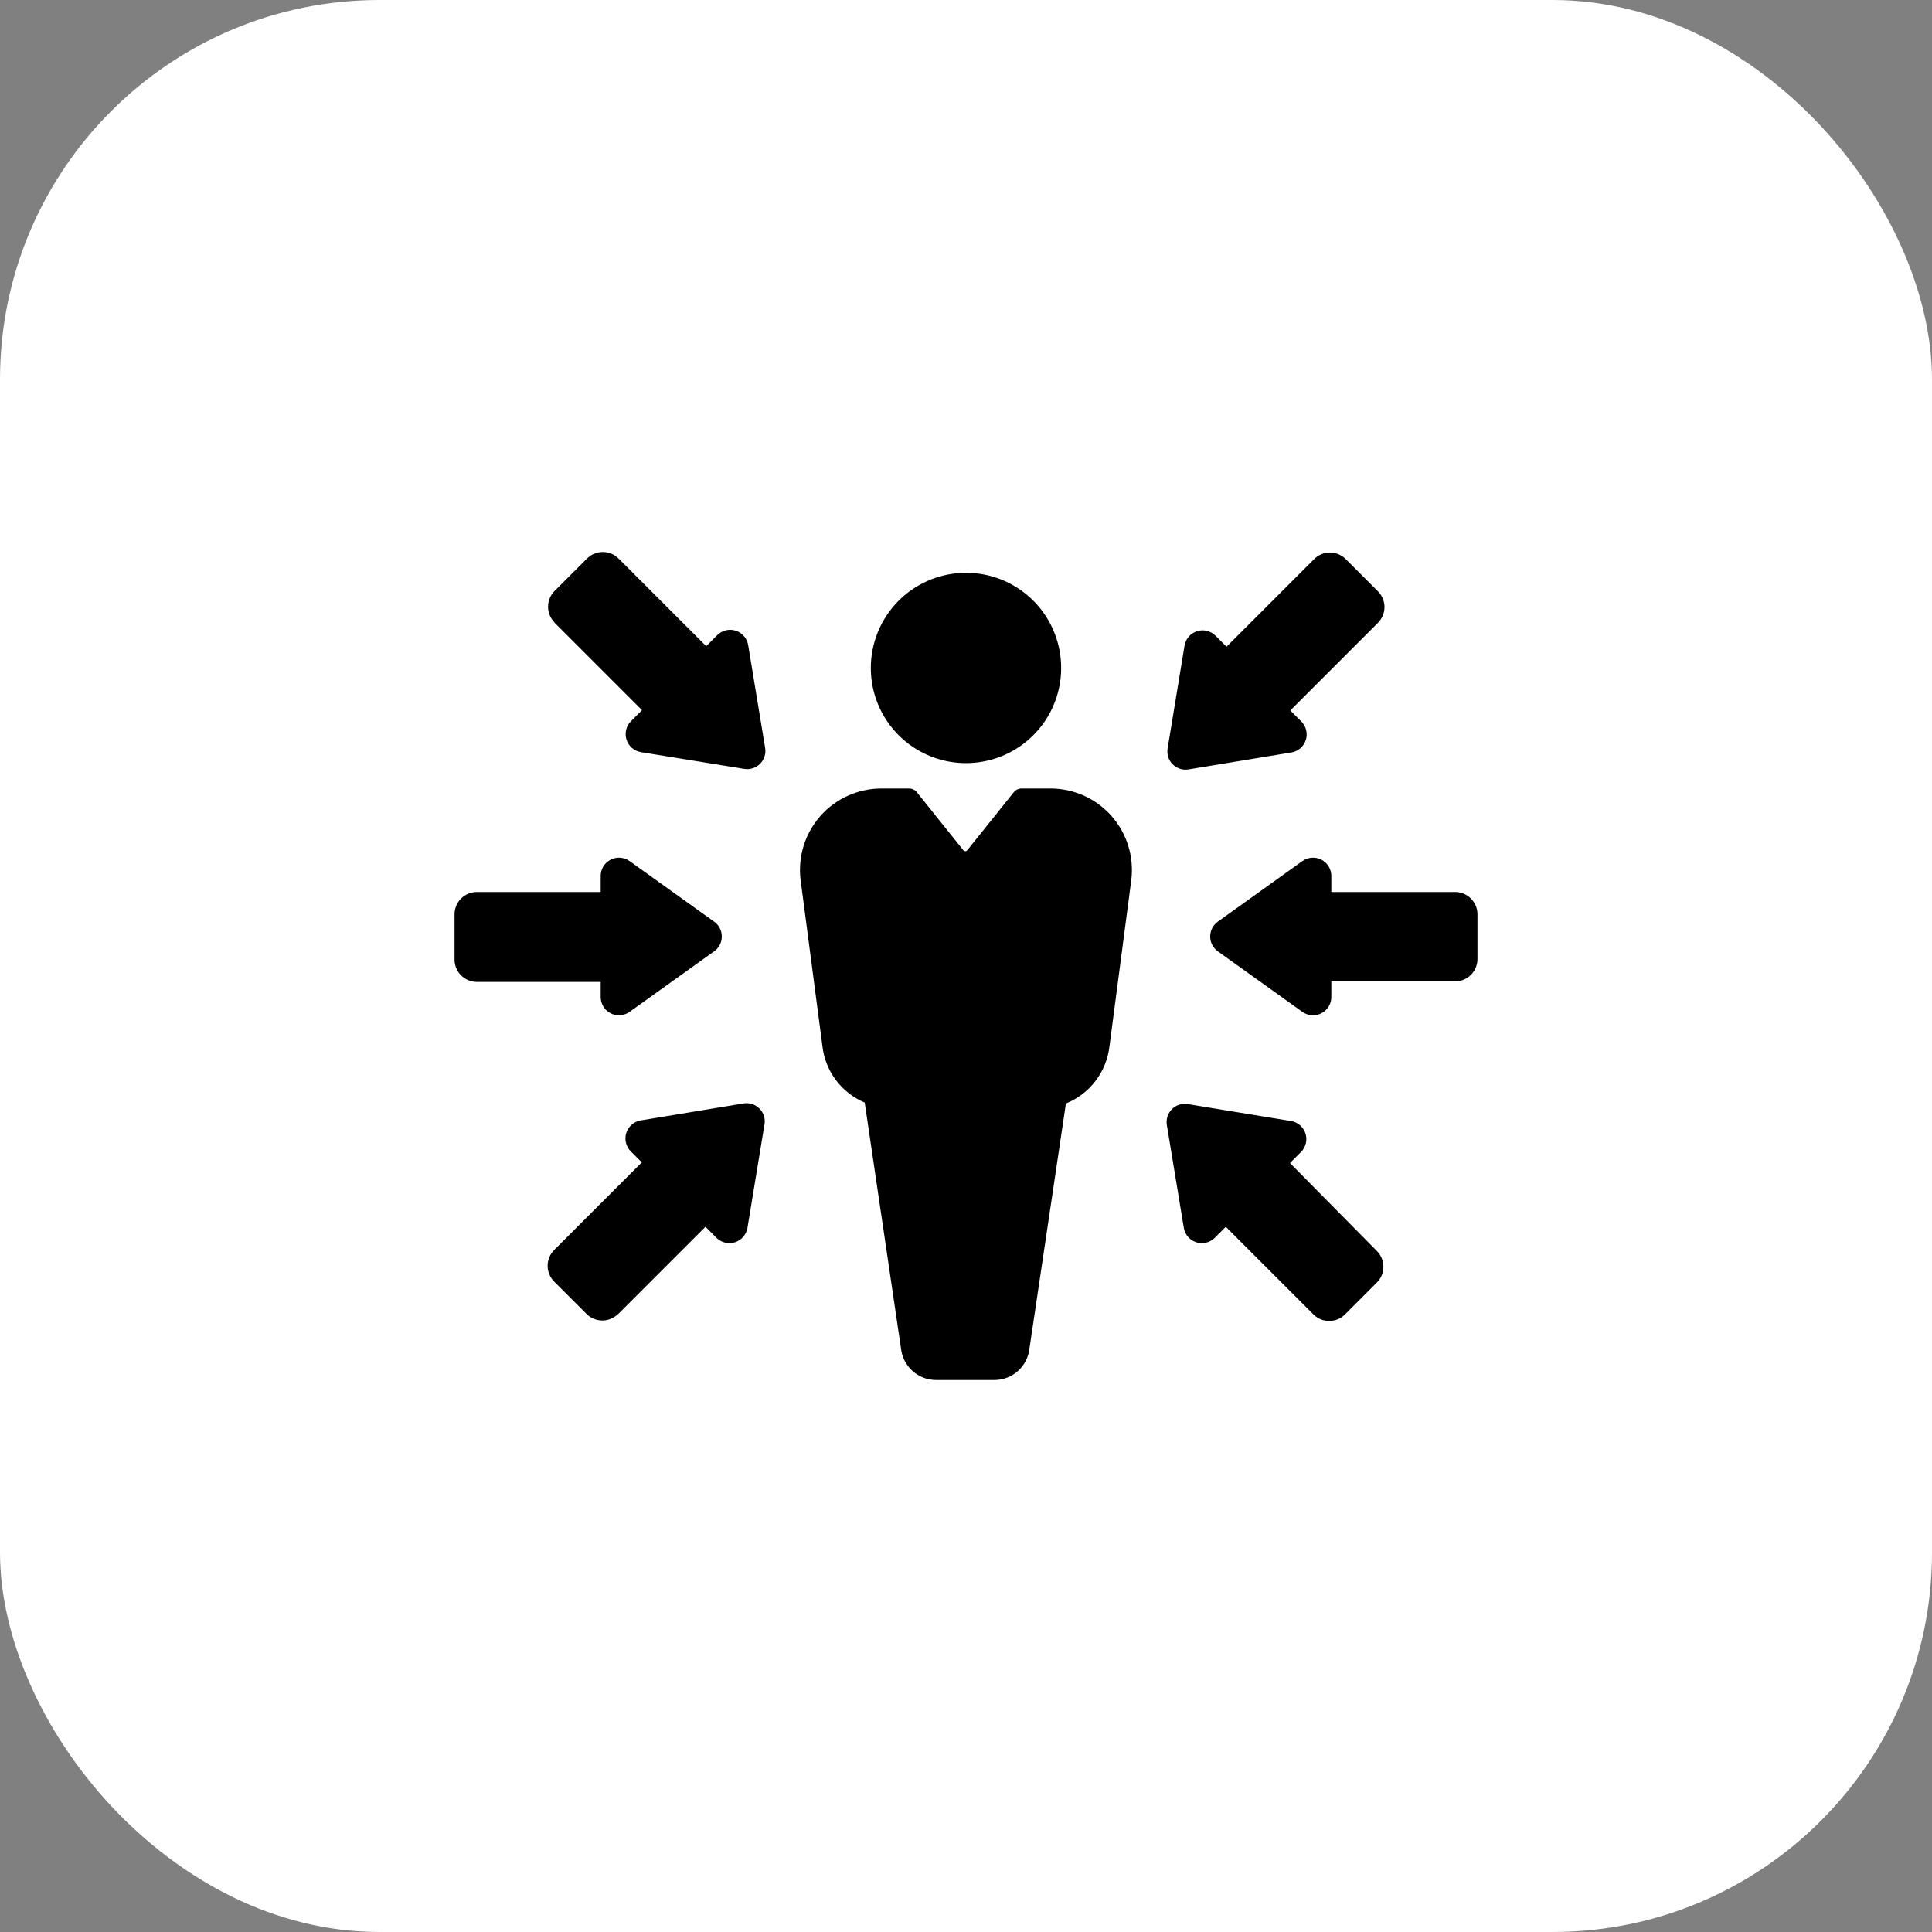
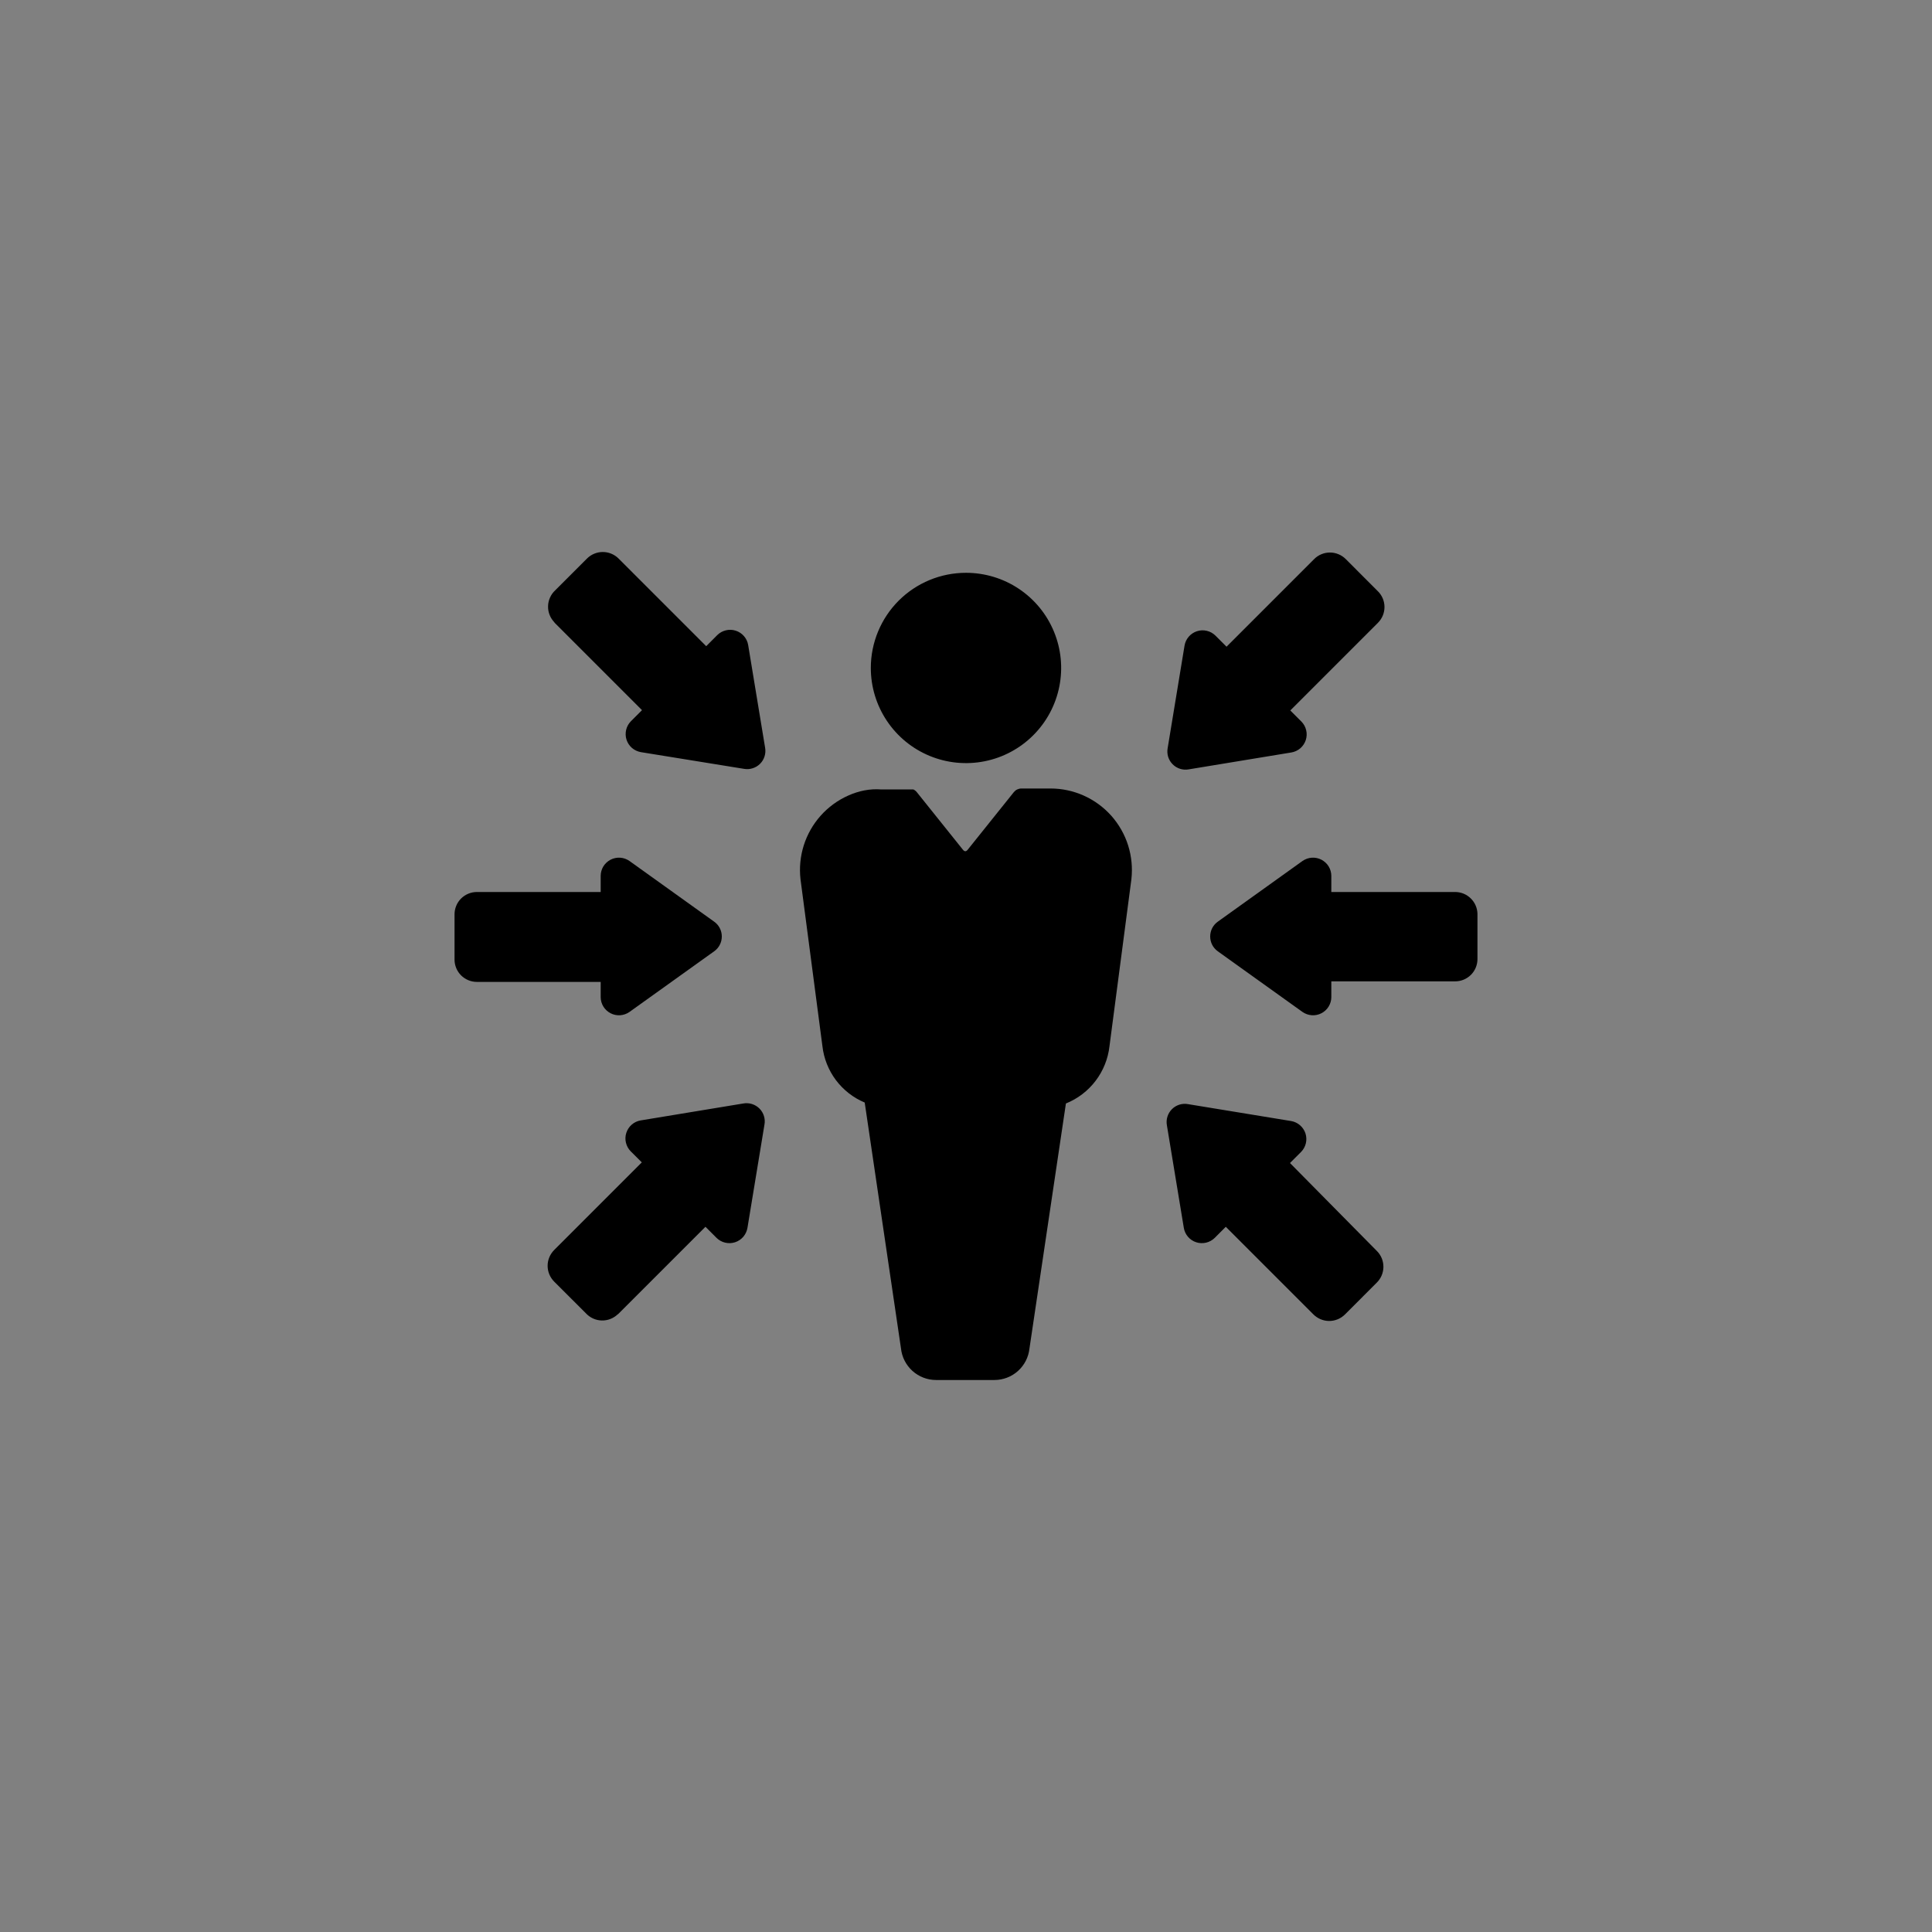
<svg xmlns="http://www.w3.org/2000/svg" width="56" height="56" viewBox="0 0 56 56" fill="none">
  <rect x="0" y="0" width="56" height="56" fill="#808080" stroke="none" />
-   <rect width="56" height="56" rx="11" fill="white" />
-   <path d="M28 16.603C28.546 16.603 29.079 16.764 29.532 17.067C29.986 17.37 30.34 17.801 30.548 18.305C30.757 18.809 30.812 19.364 30.705 19.899C30.599 20.434 30.336 20.926 29.95 21.311C29.565 21.697 29.073 21.96 28.538 22.066C28.003 22.173 27.448 22.118 26.944 21.909C26.44 21.701 26.009 21.347 25.706 20.893C25.403 20.44 25.241 19.907 25.241 19.361C25.241 18.629 25.532 17.928 26.049 17.41C26.567 16.893 27.268 16.603 28 16.603ZM32.159 30.324L32.794 25.485C32.831 25.154 32.799 24.82 32.699 24.503C32.599 24.186 32.432 23.894 32.212 23.645C31.99 23.397 31.719 23.198 31.416 23.062C31.113 22.926 30.784 22.855 30.452 22.855H29.606C29.564 22.855 29.522 22.865 29.483 22.883C29.445 22.902 29.412 22.929 29.385 22.962L28.049 24.63C28.003 24.688 27.957 24.688 27.911 24.63L26.575 22.962C26.548 22.928 26.514 22.901 26.475 22.883C26.437 22.864 26.394 22.855 26.351 22.855H25.548C25.215 22.855 24.886 22.925 24.583 23.061C24.279 23.197 24.008 23.396 23.786 23.644C23.565 23.893 23.399 24.185 23.298 24.502C23.198 24.819 23.165 25.154 23.203 25.485L23.838 30.321C23.878 30.678 24.013 31.018 24.228 31.306C24.444 31.594 24.732 31.819 25.064 31.958L26.115 39.081C26.141 39.333 26.259 39.566 26.447 39.736C26.635 39.906 26.879 40 27.133 40H28.828C29.078 39.999 29.32 39.906 29.507 39.738C29.694 39.57 29.812 39.339 29.839 39.09L30.896 31.985C31.237 31.848 31.534 31.621 31.756 31.329C31.979 31.036 32.118 30.689 32.159 30.324ZM17.411 28.902C17.411 28.999 17.439 29.094 17.489 29.176C17.54 29.259 17.613 29.326 17.699 29.37C17.785 29.415 17.882 29.434 17.979 29.427C18.075 29.42 18.168 29.387 18.247 29.331L20.699 27.575C20.768 27.526 20.825 27.462 20.863 27.387C20.902 27.312 20.922 27.229 20.922 27.144C20.922 27.06 20.902 26.977 20.863 26.902C20.825 26.827 20.768 26.762 20.699 26.714L18.247 24.957C18.168 24.901 18.075 24.868 17.979 24.861C17.882 24.854 17.785 24.874 17.699 24.918C17.613 24.963 17.54 25.03 17.489 25.112C17.439 25.195 17.411 25.29 17.411 25.387V25.855H13.822C13.65 25.855 13.486 25.924 13.364 26.045C13.243 26.166 13.175 26.331 13.175 26.502V27.814C13.175 27.985 13.243 28.15 13.364 28.271C13.486 28.392 13.65 28.461 13.822 28.461H17.411V28.902ZM42.178 25.855H38.589V25.387C38.589 25.29 38.561 25.195 38.511 25.112C38.46 25.03 38.387 24.963 38.301 24.918C38.215 24.874 38.118 24.854 38.021 24.861C37.925 24.868 37.832 24.901 37.752 24.957L35.3 26.714C35.232 26.762 35.175 26.827 35.136 26.902C35.098 26.977 35.078 27.06 35.078 27.144C35.078 27.229 35.098 27.312 35.136 27.387C35.175 27.462 35.232 27.526 35.3 27.575L37.752 29.331C37.832 29.387 37.925 29.42 38.021 29.427C38.118 29.434 38.215 29.415 38.301 29.37C38.387 29.326 38.46 29.259 38.511 29.176C38.561 29.094 38.589 28.999 38.589 28.902V28.445H42.178C42.35 28.445 42.514 28.377 42.636 28.256C42.757 28.135 42.825 27.97 42.825 27.799V26.49C42.822 26.321 42.752 26.159 42.631 26.041C42.51 25.922 42.348 25.855 42.178 25.855ZM39.928 17.127L39.009 16.207C38.949 16.146 38.877 16.098 38.798 16.065C38.719 16.032 38.635 16.015 38.549 16.015C38.464 16.015 38.379 16.032 38.3 16.065C38.221 16.098 38.15 16.146 38.09 16.207L35.552 18.745L35.23 18.423C35.161 18.355 35.075 18.307 34.98 18.285C34.886 18.262 34.788 18.266 34.695 18.296C34.603 18.326 34.521 18.38 34.457 18.453C34.394 18.526 34.351 18.616 34.335 18.711L33.845 21.687C33.83 21.771 33.835 21.857 33.86 21.939C33.886 22.02 33.93 22.094 33.991 22.154C34.051 22.215 34.125 22.259 34.206 22.285C34.288 22.31 34.374 22.316 34.458 22.3L37.434 21.81C37.529 21.794 37.618 21.751 37.692 21.688C37.765 21.624 37.819 21.542 37.849 21.45C37.879 21.357 37.883 21.259 37.86 21.165C37.838 21.07 37.79 20.984 37.722 20.915L37.4 20.593L39.938 18.055C39.999 17.994 40.048 17.922 40.081 17.842C40.114 17.762 40.131 17.676 40.13 17.589C40.129 17.502 40.111 17.417 40.076 17.337C40.041 17.258 39.991 17.186 39.928 17.127ZM16.071 18.046L18.609 20.584L18.287 20.906C18.219 20.975 18.171 21.061 18.149 21.155C18.127 21.25 18.13 21.348 18.16 21.441C18.19 21.533 18.244 21.615 18.317 21.679C18.391 21.742 18.48 21.784 18.575 21.801L21.564 22.285C21.648 22.3 21.734 22.295 21.815 22.269C21.896 22.244 21.971 22.199 22.031 22.139C22.091 22.079 22.136 22.005 22.161 21.923C22.187 21.842 22.192 21.756 22.177 21.672L21.686 18.696C21.67 18.6 21.628 18.511 21.564 18.438C21.501 18.365 21.418 18.31 21.326 18.281C21.234 18.251 21.135 18.247 21.041 18.27C20.947 18.292 20.86 18.34 20.791 18.408L20.47 18.73L17.932 16.192C17.872 16.131 17.8 16.083 17.721 16.05C17.642 16.017 17.558 16 17.472 16C17.387 16 17.302 16.017 17.223 16.05C17.144 16.083 17.072 16.131 17.012 16.192L16.093 17.111C16.029 17.17 15.978 17.241 15.943 17.32C15.907 17.399 15.887 17.485 15.886 17.571C15.883 17.658 15.899 17.744 15.931 17.824C15.963 17.905 16.011 17.978 16.071 18.04V18.046ZM17.91 38.097L20.448 35.559L20.77 35.881C20.839 35.949 20.925 35.997 21.02 36.019C21.114 36.041 21.212 36.038 21.305 36.008C21.397 35.978 21.479 35.924 21.543 35.851C21.606 35.777 21.648 35.688 21.665 35.593L22.158 32.598C22.174 32.514 22.168 32.428 22.143 32.347C22.117 32.265 22.073 32.191 22.012 32.131C21.952 32.071 21.878 32.026 21.797 32.001C21.715 31.975 21.629 31.97 21.545 31.985L18.569 32.476C18.474 32.492 18.384 32.534 18.311 32.598C18.238 32.661 18.184 32.744 18.154 32.836C18.124 32.928 18.12 33.027 18.143 33.121C18.165 33.215 18.213 33.302 18.281 33.371L18.603 33.692L16.065 36.23C16.005 36.29 15.956 36.362 15.923 36.441C15.89 36.52 15.873 36.604 15.873 36.69C15.873 36.775 15.89 36.86 15.923 36.939C15.956 37.018 16.005 37.09 16.065 37.15L16.985 38.069C17.044 38.132 17.114 38.183 17.193 38.218C17.272 38.254 17.357 38.273 17.443 38.275C17.529 38.277 17.615 38.262 17.695 38.23C17.776 38.198 17.849 38.151 17.91 38.091V38.097ZM37.391 33.711L37.713 33.389C37.781 33.32 37.828 33.234 37.851 33.139C37.873 33.045 37.87 32.947 37.84 32.854C37.81 32.762 37.756 32.68 37.682 32.616C37.609 32.553 37.52 32.51 37.425 32.494L34.436 32.004C34.352 31.988 34.266 31.994 34.185 32.019C34.103 32.045 34.029 32.089 33.969 32.15C33.909 32.21 33.864 32.284 33.839 32.365C33.813 32.447 33.808 32.533 33.823 32.617L34.314 35.593C34.33 35.688 34.372 35.777 34.436 35.851C34.499 35.924 34.581 35.978 34.674 36.008C34.766 36.038 34.865 36.041 34.959 36.019C35.053 35.997 35.14 35.949 35.209 35.881L35.53 35.559L38.068 38.097C38.128 38.157 38.2 38.206 38.279 38.239C38.358 38.272 38.442 38.289 38.528 38.289C38.613 38.289 38.698 38.272 38.777 38.239C38.856 38.206 38.928 38.157 38.988 38.097L39.907 37.177C39.968 37.117 40.016 37.045 40.049 36.967C40.082 36.888 40.099 36.803 40.099 36.718C40.099 36.632 40.082 36.547 40.049 36.468C40.016 36.389 39.968 36.318 39.907 36.258L37.391 33.711Z" fill="black" />
+   <path d="M28 16.603C28.546 16.603 29.079 16.764 29.532 17.067C29.986 17.37 30.34 17.801 30.548 18.305C30.757 18.809 30.812 19.364 30.705 19.899C30.599 20.434 30.336 20.926 29.95 21.311C29.565 21.697 29.073 21.96 28.538 22.066C28.003 22.173 27.448 22.118 26.944 21.909C26.44 21.701 26.009 21.347 25.706 20.893C25.403 20.44 25.241 19.907 25.241 19.361C25.241 18.629 25.532 17.928 26.049 17.41C26.567 16.893 27.268 16.603 28 16.603ZM32.159 30.324L32.794 25.485C32.831 25.154 32.799 24.82 32.699 24.503C32.599 24.186 32.432 23.894 32.212 23.645C31.99 23.397 31.719 23.198 31.416 23.062C31.113 22.926 30.784 22.855 30.452 22.855H29.606C29.564 22.855 29.522 22.865 29.483 22.883C29.445 22.902 29.412 22.929 29.385 22.962L28.049 24.63C28.003 24.688 27.957 24.688 27.911 24.63L26.575 22.962C26.548 22.928 26.514 22.901 26.475 22.883H25.548C25.215 22.855 24.886 22.925 24.583 23.061C24.279 23.197 24.008 23.396 23.786 23.644C23.565 23.893 23.399 24.185 23.298 24.502C23.198 24.819 23.165 25.154 23.203 25.485L23.838 30.321C23.878 30.678 24.013 31.018 24.228 31.306C24.444 31.594 24.732 31.819 25.064 31.958L26.115 39.081C26.141 39.333 26.259 39.566 26.447 39.736C26.635 39.906 26.879 40 27.133 40H28.828C29.078 39.999 29.32 39.906 29.507 39.738C29.694 39.57 29.812 39.339 29.839 39.09L30.896 31.985C31.237 31.848 31.534 31.621 31.756 31.329C31.979 31.036 32.118 30.689 32.159 30.324ZM17.411 28.902C17.411 28.999 17.439 29.094 17.489 29.176C17.54 29.259 17.613 29.326 17.699 29.37C17.785 29.415 17.882 29.434 17.979 29.427C18.075 29.42 18.168 29.387 18.247 29.331L20.699 27.575C20.768 27.526 20.825 27.462 20.863 27.387C20.902 27.312 20.922 27.229 20.922 27.144C20.922 27.06 20.902 26.977 20.863 26.902C20.825 26.827 20.768 26.762 20.699 26.714L18.247 24.957C18.168 24.901 18.075 24.868 17.979 24.861C17.882 24.854 17.785 24.874 17.699 24.918C17.613 24.963 17.54 25.03 17.489 25.112C17.439 25.195 17.411 25.29 17.411 25.387V25.855H13.822C13.65 25.855 13.486 25.924 13.364 26.045C13.243 26.166 13.175 26.331 13.175 26.502V27.814C13.175 27.985 13.243 28.15 13.364 28.271C13.486 28.392 13.65 28.461 13.822 28.461H17.411V28.902ZM42.178 25.855H38.589V25.387C38.589 25.29 38.561 25.195 38.511 25.112C38.46 25.03 38.387 24.963 38.301 24.918C38.215 24.874 38.118 24.854 38.021 24.861C37.925 24.868 37.832 24.901 37.752 24.957L35.3 26.714C35.232 26.762 35.175 26.827 35.136 26.902C35.098 26.977 35.078 27.06 35.078 27.144C35.078 27.229 35.098 27.312 35.136 27.387C35.175 27.462 35.232 27.526 35.3 27.575L37.752 29.331C37.832 29.387 37.925 29.42 38.021 29.427C38.118 29.434 38.215 29.415 38.301 29.37C38.387 29.326 38.46 29.259 38.511 29.176C38.561 29.094 38.589 28.999 38.589 28.902V28.445H42.178C42.35 28.445 42.514 28.377 42.636 28.256C42.757 28.135 42.825 27.97 42.825 27.799V26.49C42.822 26.321 42.752 26.159 42.631 26.041C42.51 25.922 42.348 25.855 42.178 25.855ZM39.928 17.127L39.009 16.207C38.949 16.146 38.877 16.098 38.798 16.065C38.719 16.032 38.635 16.015 38.549 16.015C38.464 16.015 38.379 16.032 38.3 16.065C38.221 16.098 38.15 16.146 38.09 16.207L35.552 18.745L35.23 18.423C35.161 18.355 35.075 18.307 34.98 18.285C34.886 18.262 34.788 18.266 34.695 18.296C34.603 18.326 34.521 18.38 34.457 18.453C34.394 18.526 34.351 18.616 34.335 18.711L33.845 21.687C33.83 21.771 33.835 21.857 33.86 21.939C33.886 22.02 33.93 22.094 33.991 22.154C34.051 22.215 34.125 22.259 34.206 22.285C34.288 22.31 34.374 22.316 34.458 22.3L37.434 21.81C37.529 21.794 37.618 21.751 37.692 21.688C37.765 21.624 37.819 21.542 37.849 21.45C37.879 21.357 37.883 21.259 37.86 21.165C37.838 21.07 37.79 20.984 37.722 20.915L37.4 20.593L39.938 18.055C39.999 17.994 40.048 17.922 40.081 17.842C40.114 17.762 40.131 17.676 40.13 17.589C40.129 17.502 40.111 17.417 40.076 17.337C40.041 17.258 39.991 17.186 39.928 17.127ZM16.071 18.046L18.609 20.584L18.287 20.906C18.219 20.975 18.171 21.061 18.149 21.155C18.127 21.25 18.13 21.348 18.16 21.441C18.19 21.533 18.244 21.615 18.317 21.679C18.391 21.742 18.48 21.784 18.575 21.801L21.564 22.285C21.648 22.3 21.734 22.295 21.815 22.269C21.896 22.244 21.971 22.199 22.031 22.139C22.091 22.079 22.136 22.005 22.161 21.923C22.187 21.842 22.192 21.756 22.177 21.672L21.686 18.696C21.67 18.6 21.628 18.511 21.564 18.438C21.501 18.365 21.418 18.31 21.326 18.281C21.234 18.251 21.135 18.247 21.041 18.27C20.947 18.292 20.86 18.34 20.791 18.408L20.47 18.73L17.932 16.192C17.872 16.131 17.8 16.083 17.721 16.05C17.642 16.017 17.558 16 17.472 16C17.387 16 17.302 16.017 17.223 16.05C17.144 16.083 17.072 16.131 17.012 16.192L16.093 17.111C16.029 17.17 15.978 17.241 15.943 17.32C15.907 17.399 15.887 17.485 15.886 17.571C15.883 17.658 15.899 17.744 15.931 17.824C15.963 17.905 16.011 17.978 16.071 18.04V18.046ZM17.91 38.097L20.448 35.559L20.77 35.881C20.839 35.949 20.925 35.997 21.02 36.019C21.114 36.041 21.212 36.038 21.305 36.008C21.397 35.978 21.479 35.924 21.543 35.851C21.606 35.777 21.648 35.688 21.665 35.593L22.158 32.598C22.174 32.514 22.168 32.428 22.143 32.347C22.117 32.265 22.073 32.191 22.012 32.131C21.952 32.071 21.878 32.026 21.797 32.001C21.715 31.975 21.629 31.97 21.545 31.985L18.569 32.476C18.474 32.492 18.384 32.534 18.311 32.598C18.238 32.661 18.184 32.744 18.154 32.836C18.124 32.928 18.12 33.027 18.143 33.121C18.165 33.215 18.213 33.302 18.281 33.371L18.603 33.692L16.065 36.23C16.005 36.29 15.956 36.362 15.923 36.441C15.89 36.52 15.873 36.604 15.873 36.69C15.873 36.775 15.89 36.86 15.923 36.939C15.956 37.018 16.005 37.09 16.065 37.15L16.985 38.069C17.044 38.132 17.114 38.183 17.193 38.218C17.272 38.254 17.357 38.273 17.443 38.275C17.529 38.277 17.615 38.262 17.695 38.23C17.776 38.198 17.849 38.151 17.91 38.091V38.097ZM37.391 33.711L37.713 33.389C37.781 33.32 37.828 33.234 37.851 33.139C37.873 33.045 37.87 32.947 37.84 32.854C37.81 32.762 37.756 32.68 37.682 32.616C37.609 32.553 37.52 32.51 37.425 32.494L34.436 32.004C34.352 31.988 34.266 31.994 34.185 32.019C34.103 32.045 34.029 32.089 33.969 32.15C33.909 32.21 33.864 32.284 33.839 32.365C33.813 32.447 33.808 32.533 33.823 32.617L34.314 35.593C34.33 35.688 34.372 35.777 34.436 35.851C34.499 35.924 34.581 35.978 34.674 36.008C34.766 36.038 34.865 36.041 34.959 36.019C35.053 35.997 35.14 35.949 35.209 35.881L35.53 35.559L38.068 38.097C38.128 38.157 38.2 38.206 38.279 38.239C38.358 38.272 38.442 38.289 38.528 38.289C38.613 38.289 38.698 38.272 38.777 38.239C38.856 38.206 38.928 38.157 38.988 38.097L39.907 37.177C39.968 37.117 40.016 37.045 40.049 36.967C40.082 36.888 40.099 36.803 40.099 36.718C40.099 36.632 40.082 36.547 40.049 36.468C40.016 36.389 39.968 36.318 39.907 36.258L37.391 33.711Z" fill="black" />
</svg>